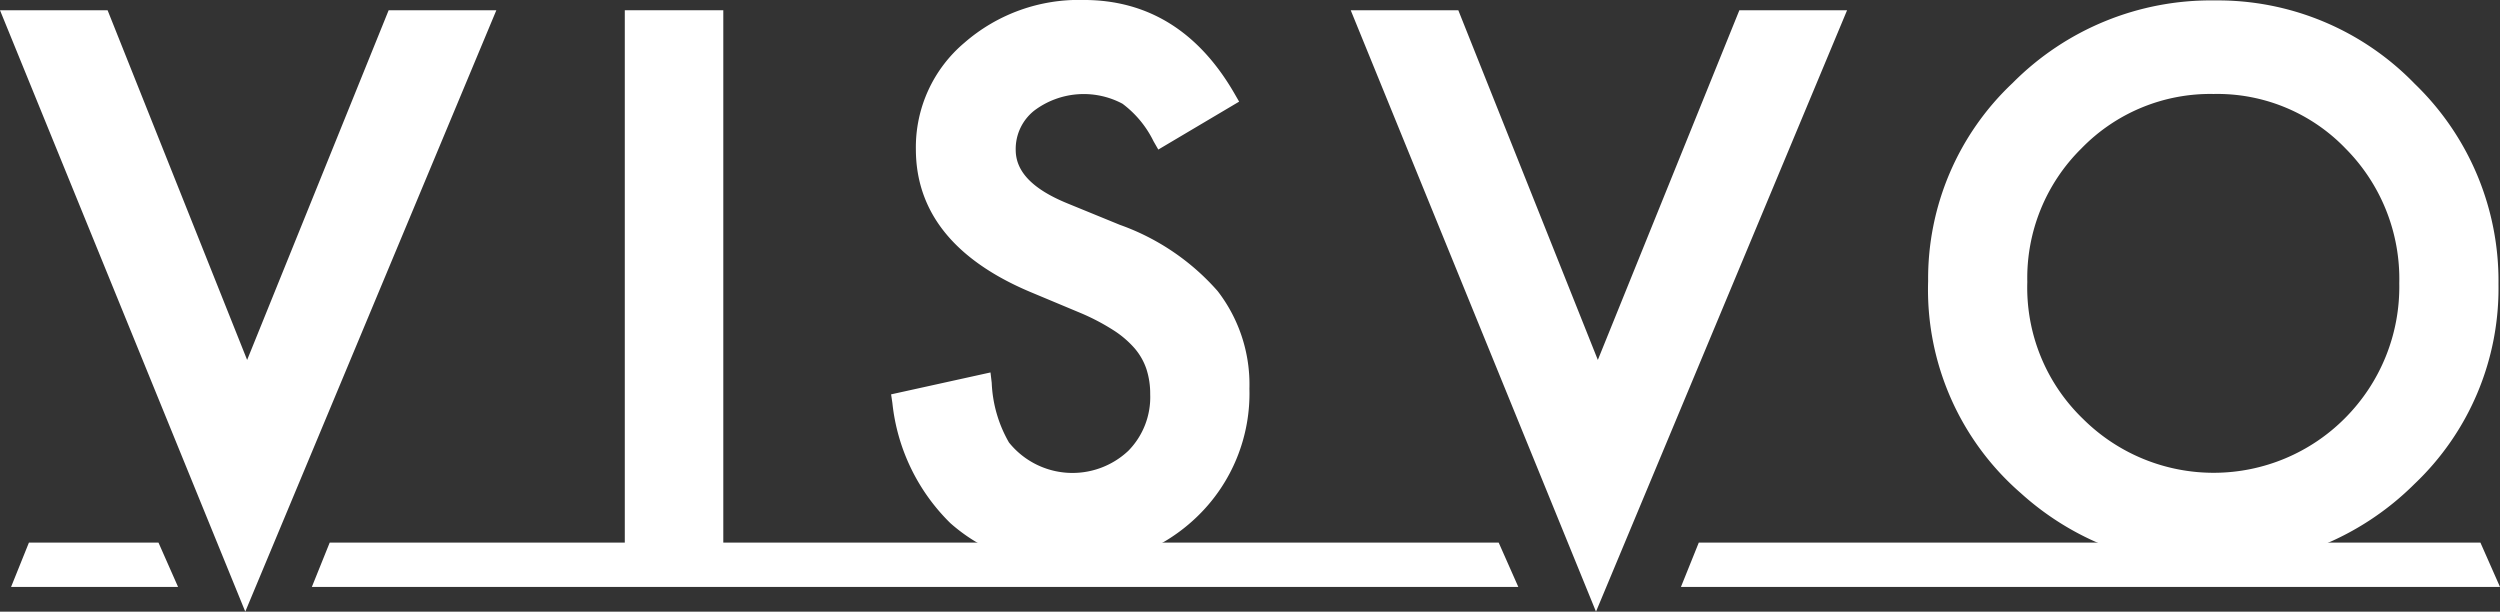
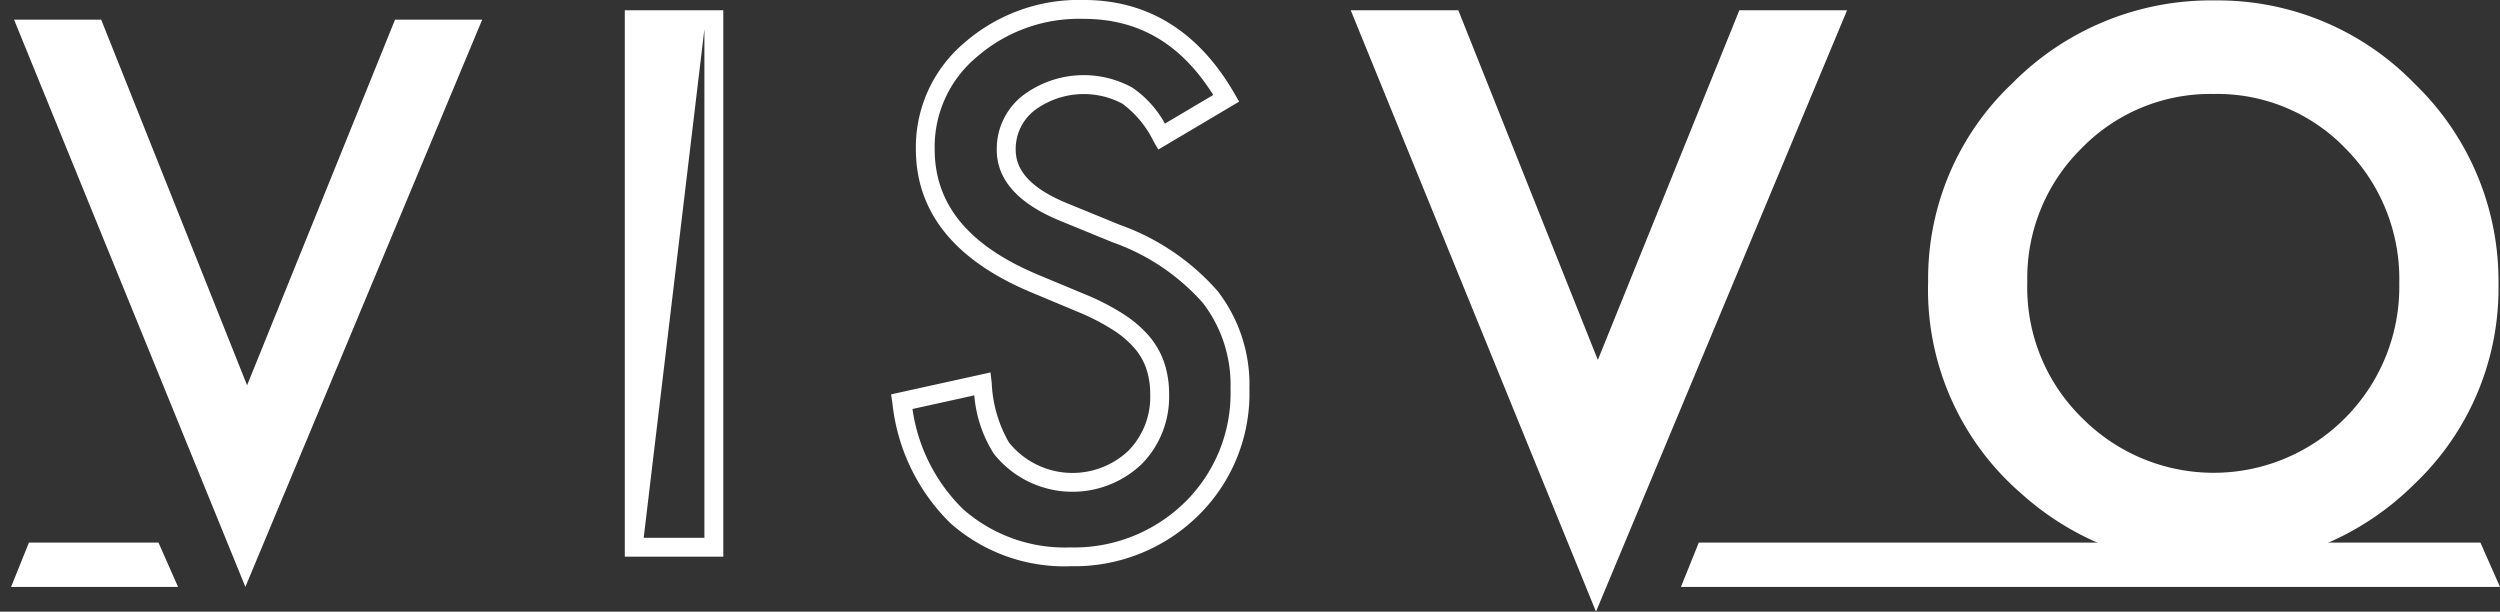
<svg xmlns="http://www.w3.org/2000/svg" width="163.494" height="40.001" viewBox="0 0 163.494 40.001">
  <rect x="0" y="0" width="163.494" height="40.001" fill="#333333" stroke="none" />
  <defs>
    <clipPath id="clip-path">
      <rect id="長方形_4326" data-name="長方形 4326" width="163.494" height="40.001" fill="#fff" />
    </clipPath>
  </defs>
  <g id="logo" transform="translate(0 0)">
    <path id="パス_52657" data-name="パス 52657" d="M7.807,2.954l9.541,23.908L27.023,2.954h5.7L17.236,40.046,2.109,2.954Z" transform="translate(-1.189 -1.666)" fill="#fff" />
-     <path id="パス_52658" data-name="パス 52658" d="M26.25,2.773H30.6L16.054,37.627,1.839,2.773H6.2l9.956,24.948Zm-.833-1.236L16.162,24.406,7.036,1.537H0l16.04,39.33L32.46,1.537Z" transform="translate(0 -0.867)" fill="#fff" />
-     <rect id="長方形_4325" data-name="長方形 4325" width="5.206" height="34.5" transform="translate(41.477 1.288)" fill="#fff" />
-     <path id="パス_52659" data-name="パス 52659" d="M100.128,37.273H93.686V1.537h6.442Zm-5.206-1.236h3.97V2.773h-3.97Z" transform="translate(-52.826 -0.867)" fill="#fff" />
+     <path id="パス_52659" data-name="パス 52659" d="M100.128,37.273H93.686V1.537h6.442Zm-5.206-1.236h3.97V2.773Z" transform="translate(-52.826 -0.867)" fill="#fff" />
    <g id="グループ_31436" data-name="グループ 31436" transform="translate(0 0)">
      <g id="グループ_31435" data-name="グループ 31435" clip-path="url(#clip-path)">
-         <path id="パス_52660" data-name="パス 52660" d="M156.436,7.226l-4.224,2.5a7.266,7.266,0,0,0-2.256-2.681,5.269,5.269,0,0,0-2.883-.715,5.326,5.326,0,0,0-3.6,1.229,3.81,3.81,0,0,0-1.43,3.039q0,2.526,3.753,4.067l3.442,1.407a14.7,14.7,0,0,1,6.145,4.145,9.343,9.343,0,0,1,1.944,6,10.542,10.542,0,0,1-3.173,7.865,10.891,10.891,0,0,1-7.932,3.128,10.61,10.61,0,0,1-7.418-2.659,12.243,12.243,0,0,1-3.6-7.485l5.273-1.162a8.964,8.964,0,0,0,1.251,4.2,5.946,5.946,0,0,0,8.737.6,5.643,5.643,0,0,0,1.609-4.134,5.8,5.8,0,0,0-.279-1.844,4.693,4.693,0,0,0-.871-1.542,6.969,6.969,0,0,0-1.531-1.318,14.788,14.788,0,0,0-2.234-1.173l-3.329-1.386q-7.084-2.994-7.083-8.759a8.309,8.309,0,0,1,2.972-6.5,10.737,10.737,0,0,1,7.4-2.636q5.966,0,9.318,5.809" transform="translate(-76.24 -0.799)" fill="#fff" />
        <path id="パス_52661" data-name="パス 52661" d="M145.325,37.032a11.254,11.254,0,0,1-7.834-2.82A12.9,12.9,0,0,1,133.7,26.36l-.084-.57,6.5-1.433.08.679a8.5,8.5,0,0,0,1.127,3.9,5.328,5.328,0,0,0,7.806.546,5,5,0,0,0,1.431-3.7,5.219,5.219,0,0,0-.247-1.648,4.094,4.094,0,0,0-.758-1.339,6.407,6.407,0,0,0-1.4-1.2,14.27,14.27,0,0,0-2.141-1.123L142.7,19.086c-4.954-2.094-7.464-5.232-7.464-9.33a8.94,8.94,0,0,1,3.182-6.967,11.384,11.384,0,0,1,7.8-2.79c4.2,0,7.51,2.059,9.853,6.119l.305.529L151.09,9.781l-.312-.543a6.761,6.761,0,0,0-2.033-2.456,5.385,5.385,0,0,0-5.765.449,3.2,3.2,0,0,0-1.215,2.57c0,1.42,1.1,2.564,3.37,3.495l3.441,1.408a15.354,15.354,0,0,1,6.395,4.332,9.986,9.986,0,0,1,2.078,6.384,11.183,11.183,0,0,1-3.358,8.307,11.536,11.536,0,0,1-8.365,3.3M135.014,26.747a11.408,11.408,0,0,0,3.312,6.553,10.056,10.056,0,0,0,7,2.5,10.34,10.34,0,0,0,7.5-2.952,9.99,9.99,0,0,0,2.987-7.423A8.782,8.782,0,0,0,154,19.805a14.176,14.176,0,0,0-5.893-3.957l-3.443-1.409c-2.746-1.128-4.138-2.688-4.138-4.639a4.418,4.418,0,0,1,1.649-3.511,6.611,6.611,0,0,1,7.212-.563,6.879,6.879,0,0,1,2.137,2.357l3.159-1.872c-2.1-3.347-4.876-4.977-8.467-4.977a10.185,10.185,0,0,0-6.986,2.481,7.655,7.655,0,0,0-2.764,6.04c0,3.6,2.193,6.282,6.706,8.189L146.5,19.33a15.564,15.564,0,0,1,2.335,1.226,7.64,7.64,0,0,1,1.666,1.438,5.345,5.345,0,0,1,.985,1.744,6.459,6.459,0,0,1,.31,2.039,6.261,6.261,0,0,1-1.786,4.568,6.563,6.563,0,0,1-9.679-.676,8.4,8.4,0,0,1-1.274-3.813Z" transform="translate(-75.34 0)" fill="#fff" />
        <path id="パス_52662" data-name="パス 52662" d="M210.346,2.954l9.541,23.908,9.676-23.908h5.7L219.775,40.046,204.648,2.954Z" transform="translate(-115.394 -1.666)" fill="#fff" />
        <path id="パス_52663" data-name="パス 52663" d="M218.579,40.867l-16.04-39.33h7.036L218.7,24.406l9.255-22.869H235Zm-14.2-38.094,14.214,34.853,14.55-34.853h-4.353l-10.1,24.948L208.738,2.773Z" transform="translate(-114.205 -0.867)" fill="#fff" />
        <path id="パス_52664" data-name="パス 52664" d="M290.528,19.21A16.9,16.9,0,0,1,295.868,6.7a17.577,17.577,0,0,1,12.781-5.228A17.25,17.25,0,0,1,321.3,6.741a17.239,17.239,0,0,1,5.3,12.67,16.963,16.963,0,0,1-5.318,12.624,18.231,18.231,0,0,1-24.892.581,16.95,16.95,0,0,1-5.854-13.406m5.251.067a12.468,12.468,0,0,0,3.843,9.407,12.73,12.73,0,0,0,17.987-.067,12.7,12.7,0,0,0,3.731-9.25,12.643,12.643,0,0,0-3.687-9.251,12.866,12.866,0,0,0-18.166,0,12.445,12.445,0,0,0-3.709,9.161" transform="translate(-163.819 -0.828)" fill="#fff" />
        <path id="パス_52665" data-name="パス 52665" d="M307.583,37.061a18.479,18.479,0,0,1-12.4-4.777,17.616,17.616,0,0,1-6.067-13.873,17.565,17.565,0,0,1,5.526-12.954,18.249,18.249,0,0,1,13.213-5.4,17.919,17.919,0,0,1,13.084,5.454,17.911,17.911,0,0,1,5.477,13.107,17.632,17.632,0,0,1-5.5,13.067,18.475,18.475,0,0,1-13.324,5.382m.268-35.774A17.052,17.052,0,0,0,295.5,6.338a16.371,16.371,0,0,0-5.156,12.072,16.428,16.428,0,0,0,5.643,12.941,17.611,17.611,0,0,0,24.054-.557,16.441,16.441,0,0,0,5.131-12.182A16.716,16.716,0,0,0,320.062,6.38a16.729,16.729,0,0,0-12.211-5.093m-.2,30.9a12.986,12.986,0,0,1-9.255-3.861,13.116,13.116,0,0,1-4.032-9.852,13.1,13.1,0,0,1,3.89-9.6,13.484,13.484,0,0,1,19.045.005,13.293,13.293,0,0,1,3.863,9.683,13.354,13.354,0,0,1-3.909,9.683,13.069,13.069,0,0,1-9.6,3.94m.134-26.01a11.746,11.746,0,0,0-8.655,3.571,11.9,11.9,0,0,0-3.53,8.726,11.925,11.925,0,0,0,3.653,8.961,12.111,12.111,0,0,0,17.121-.057,12.157,12.157,0,0,0,3.552-8.814,12.1,12.1,0,0,0-3.509-8.816,11.629,11.629,0,0,0-8.632-3.571" transform="translate(-163.021 -0.029)" fill="#fff" />
-         <path id="パス_52666" data-name="パス 52666" d="M125.663,84.259h-78.9l1.168-2.9h76.448Z" transform="translate(-26.369 -45.875)" fill="#fff" />
        <path id="パス_52667" data-name="パス 52667" d="M305.619,84.259H252.054l1.168-2.9h51.116Z" transform="translate(-142.125 -45.875)" fill="#fff" />
        <path id="パス_52668" data-name="パス 52668" d="M12.581,84.259H1.66l1.168-2.9H11.3Z" transform="translate(-0.936 -45.875)" fill="#fff" />
      </g>
    </g>
  </g>
</svg>